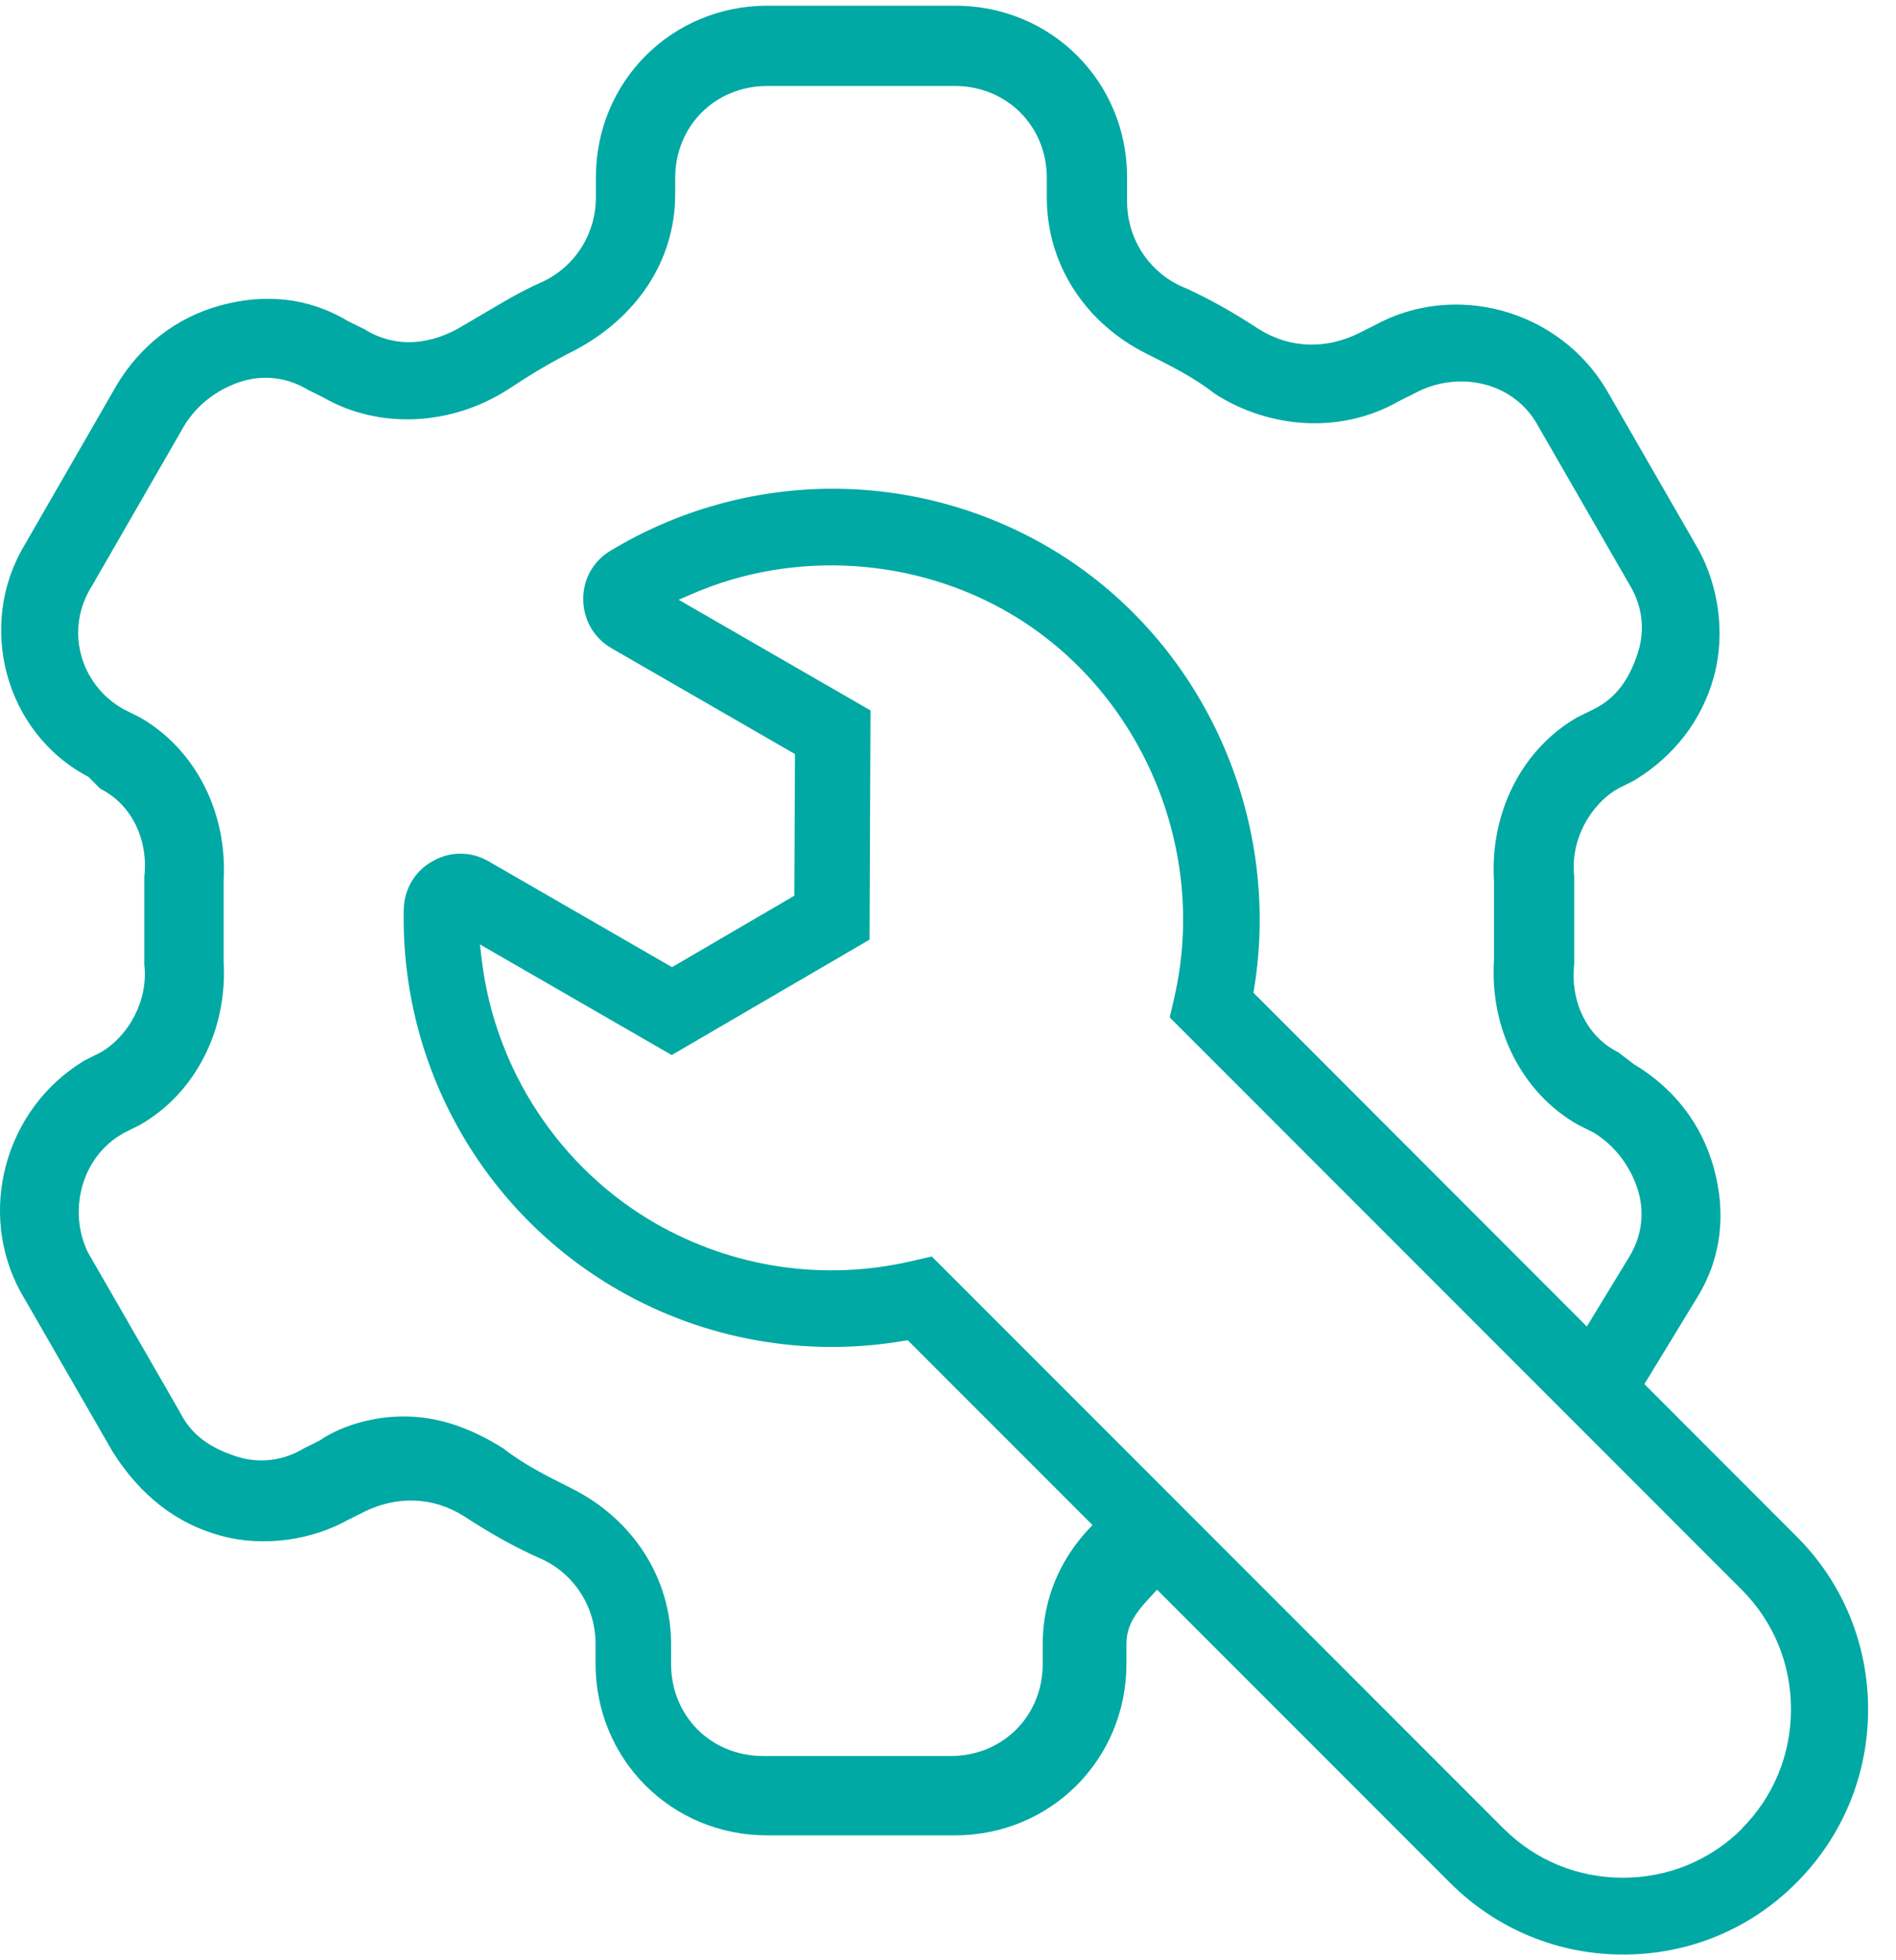
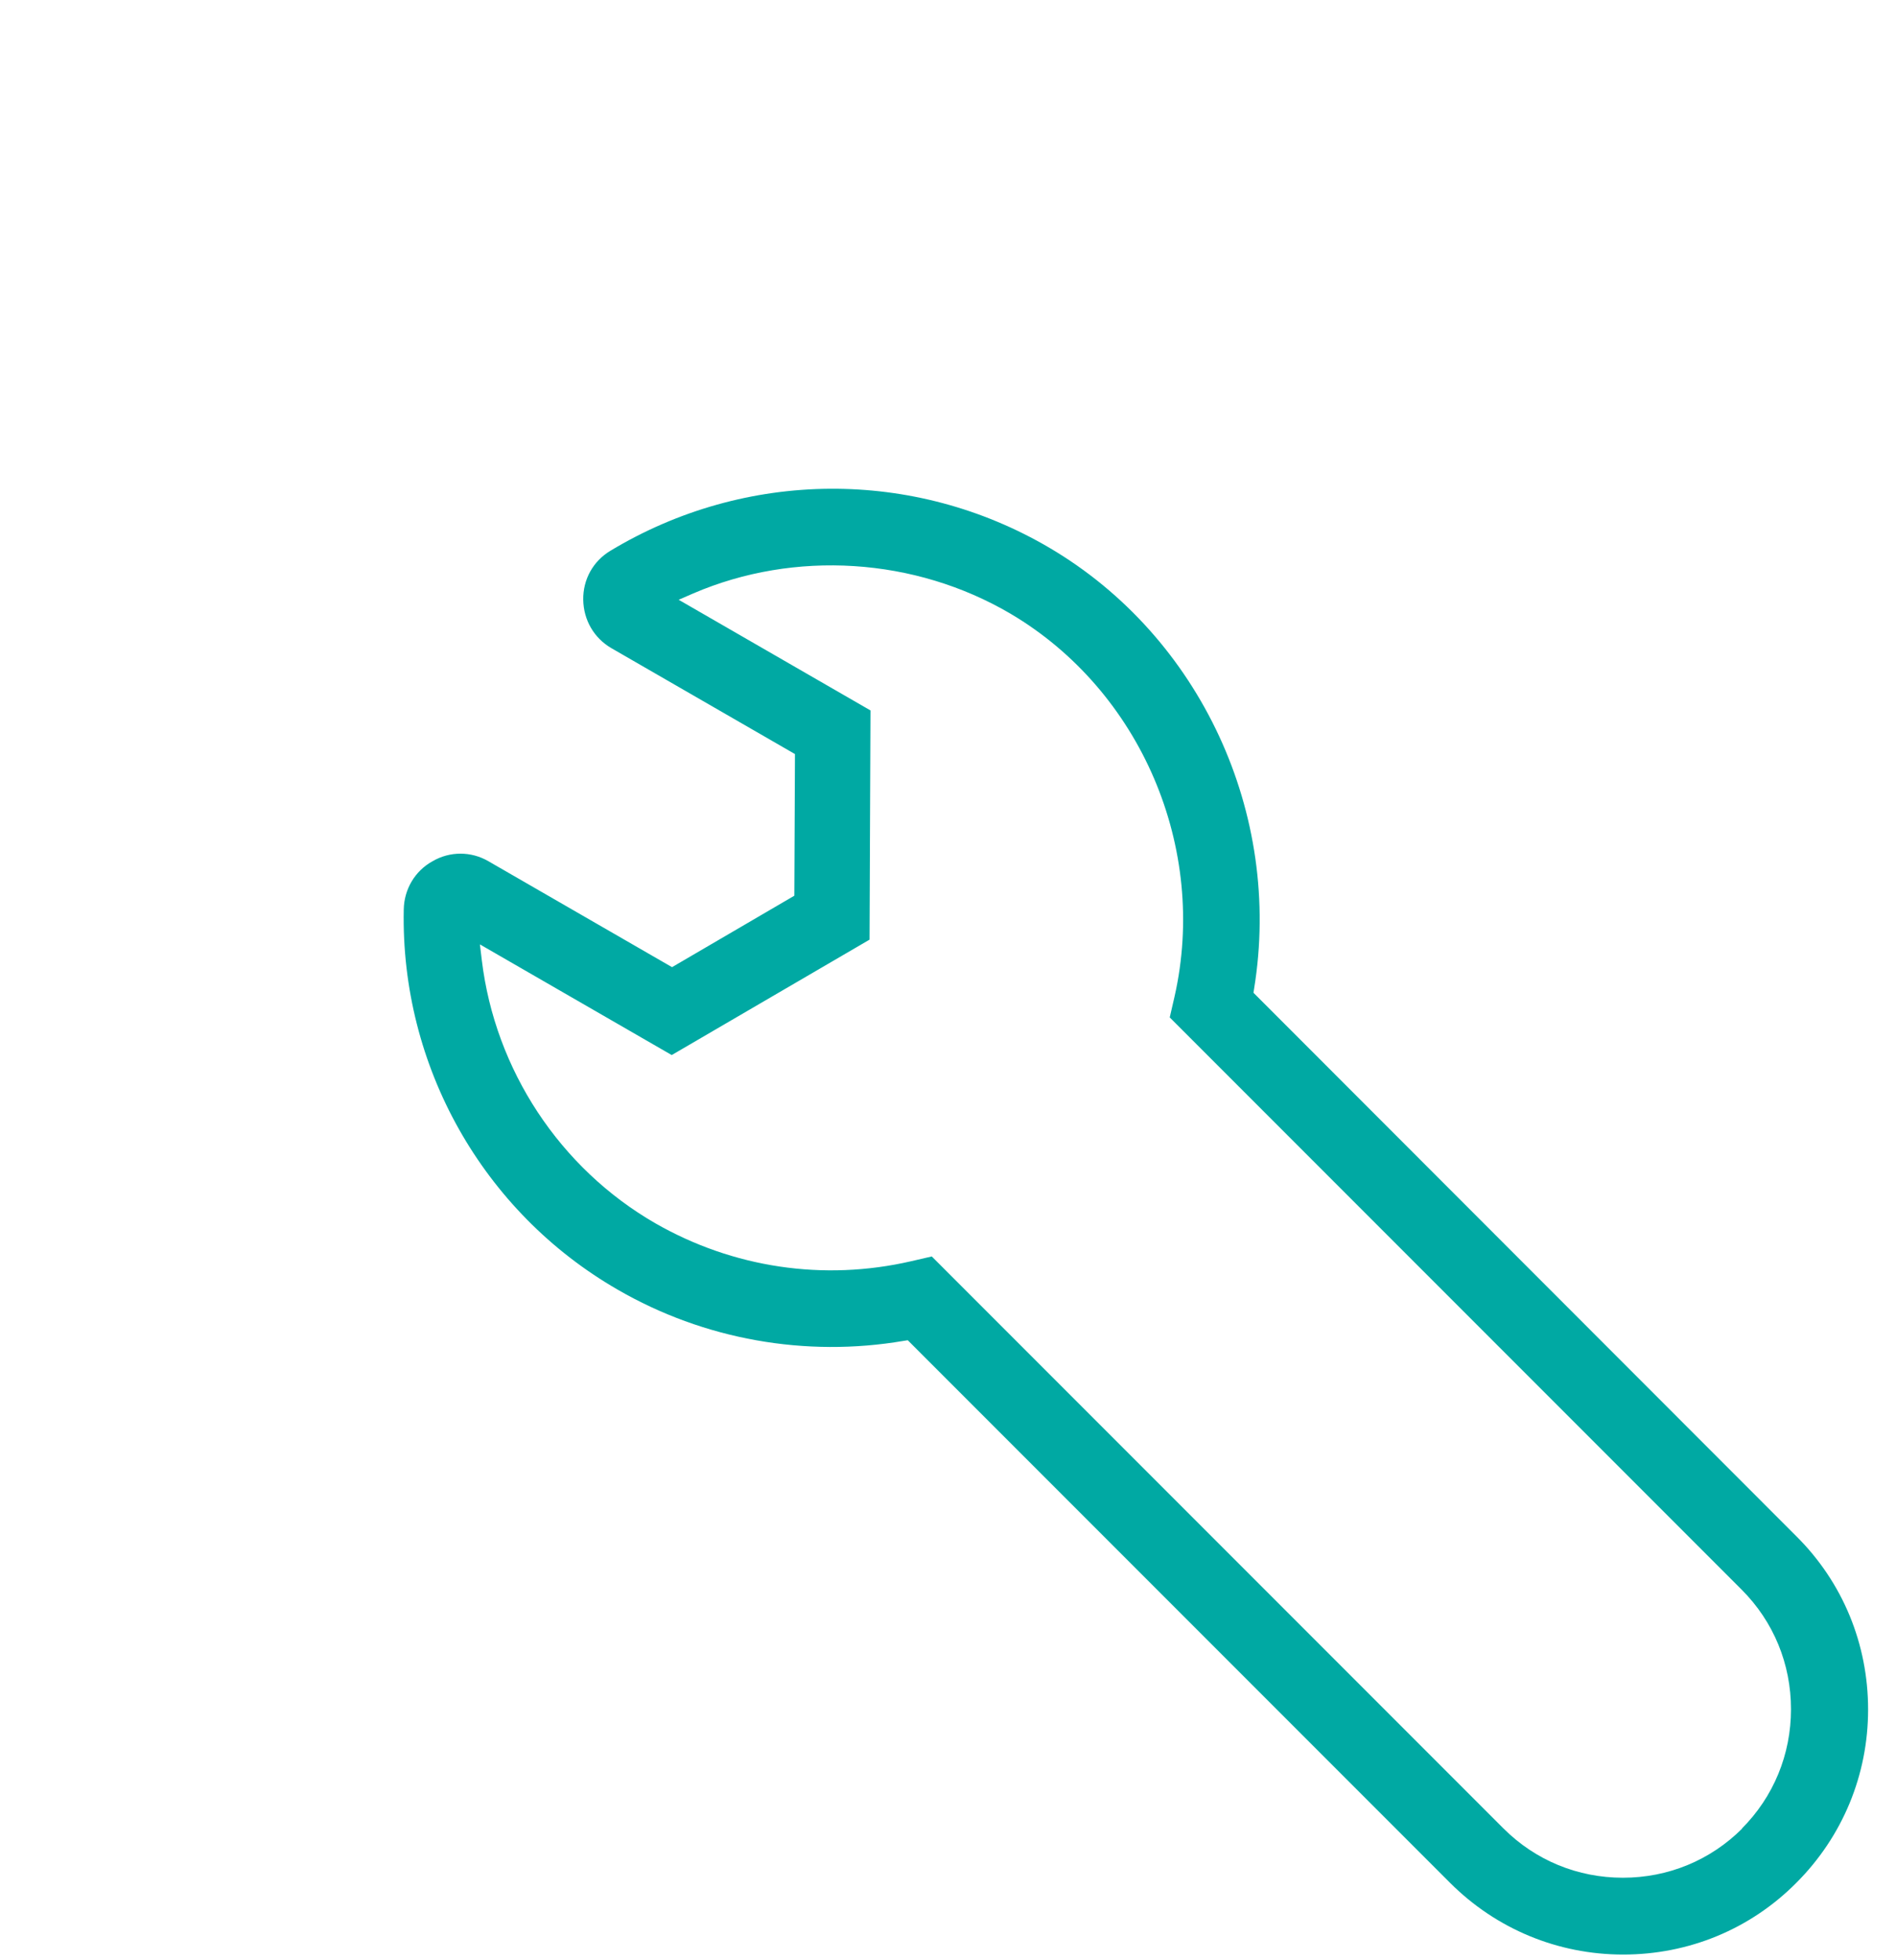
<svg xmlns="http://www.w3.org/2000/svg" width="60" height="62" viewBox="0 0 60 62" fill="none">
  <g id="Pictos_bleu">
-     <path id="Vector" d="M51.707 44.32L53.737 40.99C54.497 39.73 54.617 38.34 54.237 36.95C53.857 35.56 52.977 34.42 51.707 33.66L51.207 33.28C50.197 32.78 49.687 31.64 49.817 30.5V27.72C49.687 26.58 50.317 25.45 51.207 24.94L51.707 24.69C52.967 23.93 53.857 22.79 54.237 21.4C54.617 20.01 54.367 18.49 53.737 17.36L50.827 12.31C49.307 9.78 46.027 8.9 43.497 10.29L42.997 10.54C41.987 11.04 40.847 11.04 39.837 10.41C39.077 9.91 38.197 9.4 37.307 9.02C36.297 8.52 35.667 7.5 35.667 6.37V5.61C35.667 2.58 33.267 0.18 30.227 0.18H24.287C21.257 0.18 18.857 2.58 18.857 5.61V6.24C18.857 7.38 18.227 8.39 17.217 8.89C16.337 9.27 15.577 9.77 14.687 10.28C13.677 10.91 12.537 11.04 11.527 10.41L11.017 10.16C9.757 9.4 8.367 9.28 6.977 9.66C5.587 10.04 4.447 10.92 3.687 12.19L0.777 17.24C-0.743 19.77 0.147 23.18 2.797 24.57L3.177 24.95C4.187 25.45 4.697 26.59 4.567 27.73V30.51C4.697 31.65 4.067 32.78 3.177 33.29L2.677 33.54C0.147 35.06 -0.733 38.34 0.657 40.87L3.567 45.92C4.447 47.31 5.587 48.19 6.977 48.57C8.367 48.95 9.887 48.7 11.017 48.07L11.517 47.82C12.527 47.32 13.667 47.32 14.677 47.95C15.437 48.45 16.317 48.96 17.207 49.34C18.217 49.84 18.847 50.86 18.847 51.99V52.62C18.847 55.65 21.247 58.05 24.277 58.05H30.217C33.247 58.05 35.647 55.65 35.647 52.62V51.99C35.647 50.85 36.837 50.37 37.287 49.34C38.217 47.24 36.157 47.07 36.157 47.07C34.257 48.08 32.997 49.85 32.997 52V52.63C32.997 54.27 31.737 55.54 30.087 55.54H24.147C22.507 55.54 21.237 54.28 21.237 52.63V52C21.237 49.98 20.097 48.08 18.077 47.07C17.317 46.69 16.557 46.31 15.927 45.81C14.917 45.18 13.907 44.8 12.767 44.8C11.887 44.8 10.867 45.05 10.117 45.56L9.617 45.81C8.987 46.19 8.227 46.31 7.467 46.06C6.707 45.81 6.077 45.43 5.697 44.67L2.787 39.62C2.157 38.35 2.537 36.59 3.927 35.83L4.427 35.58C6.197 34.57 7.207 32.55 7.077 30.4V27.87C7.207 25.72 6.197 23.7 4.427 22.69L3.927 22.44C2.537 21.68 2.027 19.91 2.917 18.52L5.827 13.47C6.207 12.84 6.837 12.33 7.597 12.08C8.357 11.83 9.117 11.95 9.747 12.33L10.247 12.58C12.017 13.59 14.287 13.46 16.057 12.33C16.817 11.83 17.447 11.45 18.207 11.07C20.107 10.06 21.367 8.29 21.367 6.14V5.63C21.367 3.99 22.627 2.72 24.277 2.72H30.217C31.857 2.72 33.127 3.98 33.127 5.63V6.26C33.127 8.28 34.267 10.18 36.287 11.19C37.047 11.57 37.807 11.95 38.437 12.45C40.207 13.59 42.477 13.71 44.247 12.7L44.747 12.45C46.137 11.69 47.907 12.07 48.667 13.46L51.577 18.51C51.957 19.14 52.077 19.9 51.827 20.66C51.577 21.42 51.197 22.05 50.437 22.43L49.927 22.68C48.157 23.69 47.147 25.71 47.277 27.86V30.39C47.147 32.54 48.157 34.56 49.927 35.57L50.427 35.82C51.057 36.2 51.567 36.83 51.817 37.59C52.067 38.35 51.947 39.11 51.567 39.74L49.537 43.07C49.537 43.07 49.487 45.13 51.687 44.33L51.707 44.32Z" fill="#00A9A3" />
    <path id="Vector_2" d="M56.837 48.58L39.667 31.4L39.687 31.27C40.587 25.74 37.987 20.14 33.217 17.33C28.917 14.8 23.597 14.84 19.317 17.42C18.767 17.75 18.447 18.33 18.457 18.97C18.467 19.61 18.797 20.18 19.347 20.5L25.157 23.85L25.137 28.33L21.267 30.59L15.457 27.24C14.907 26.92 14.237 26.92 13.687 27.24C13.127 27.55 12.787 28.13 12.777 28.77C12.677 33.72 15.277 38.33 19.547 40.79C22.277 42.37 25.497 42.94 28.597 42.41L28.727 42.39L45.887 59.55C47.347 61.01 49.297 61.82 51.367 61.82C53.437 61.82 55.387 61.02 56.847 59.55C58.307 58.09 59.117 56.14 59.117 54.07C59.117 52 58.317 50.05 56.847 48.59L56.837 48.58ZM55.137 57.83C54.127 58.84 52.787 59.39 51.357 59.39C49.927 59.39 48.587 58.84 47.577 57.83L29.487 39.74L28.837 39.89C26.067 40.53 23.197 40.1 20.737 38.69C17.717 36.95 15.667 33.84 15.247 30.37L15.187 29.87L21.257 33.37L27.517 29.72L27.547 22.47L21.477 18.97L21.937 18.77C25.147 17.39 28.947 17.63 31.977 19.41C36.097 21.84 38.237 26.82 37.167 31.53L37.017 32.18L55.117 50.28C56.127 51.29 56.677 52.63 56.677 54.06C56.677 55.49 56.127 56.83 55.117 57.84L55.137 57.83Z" fill="#00A9A3" />
  </g>
</svg>